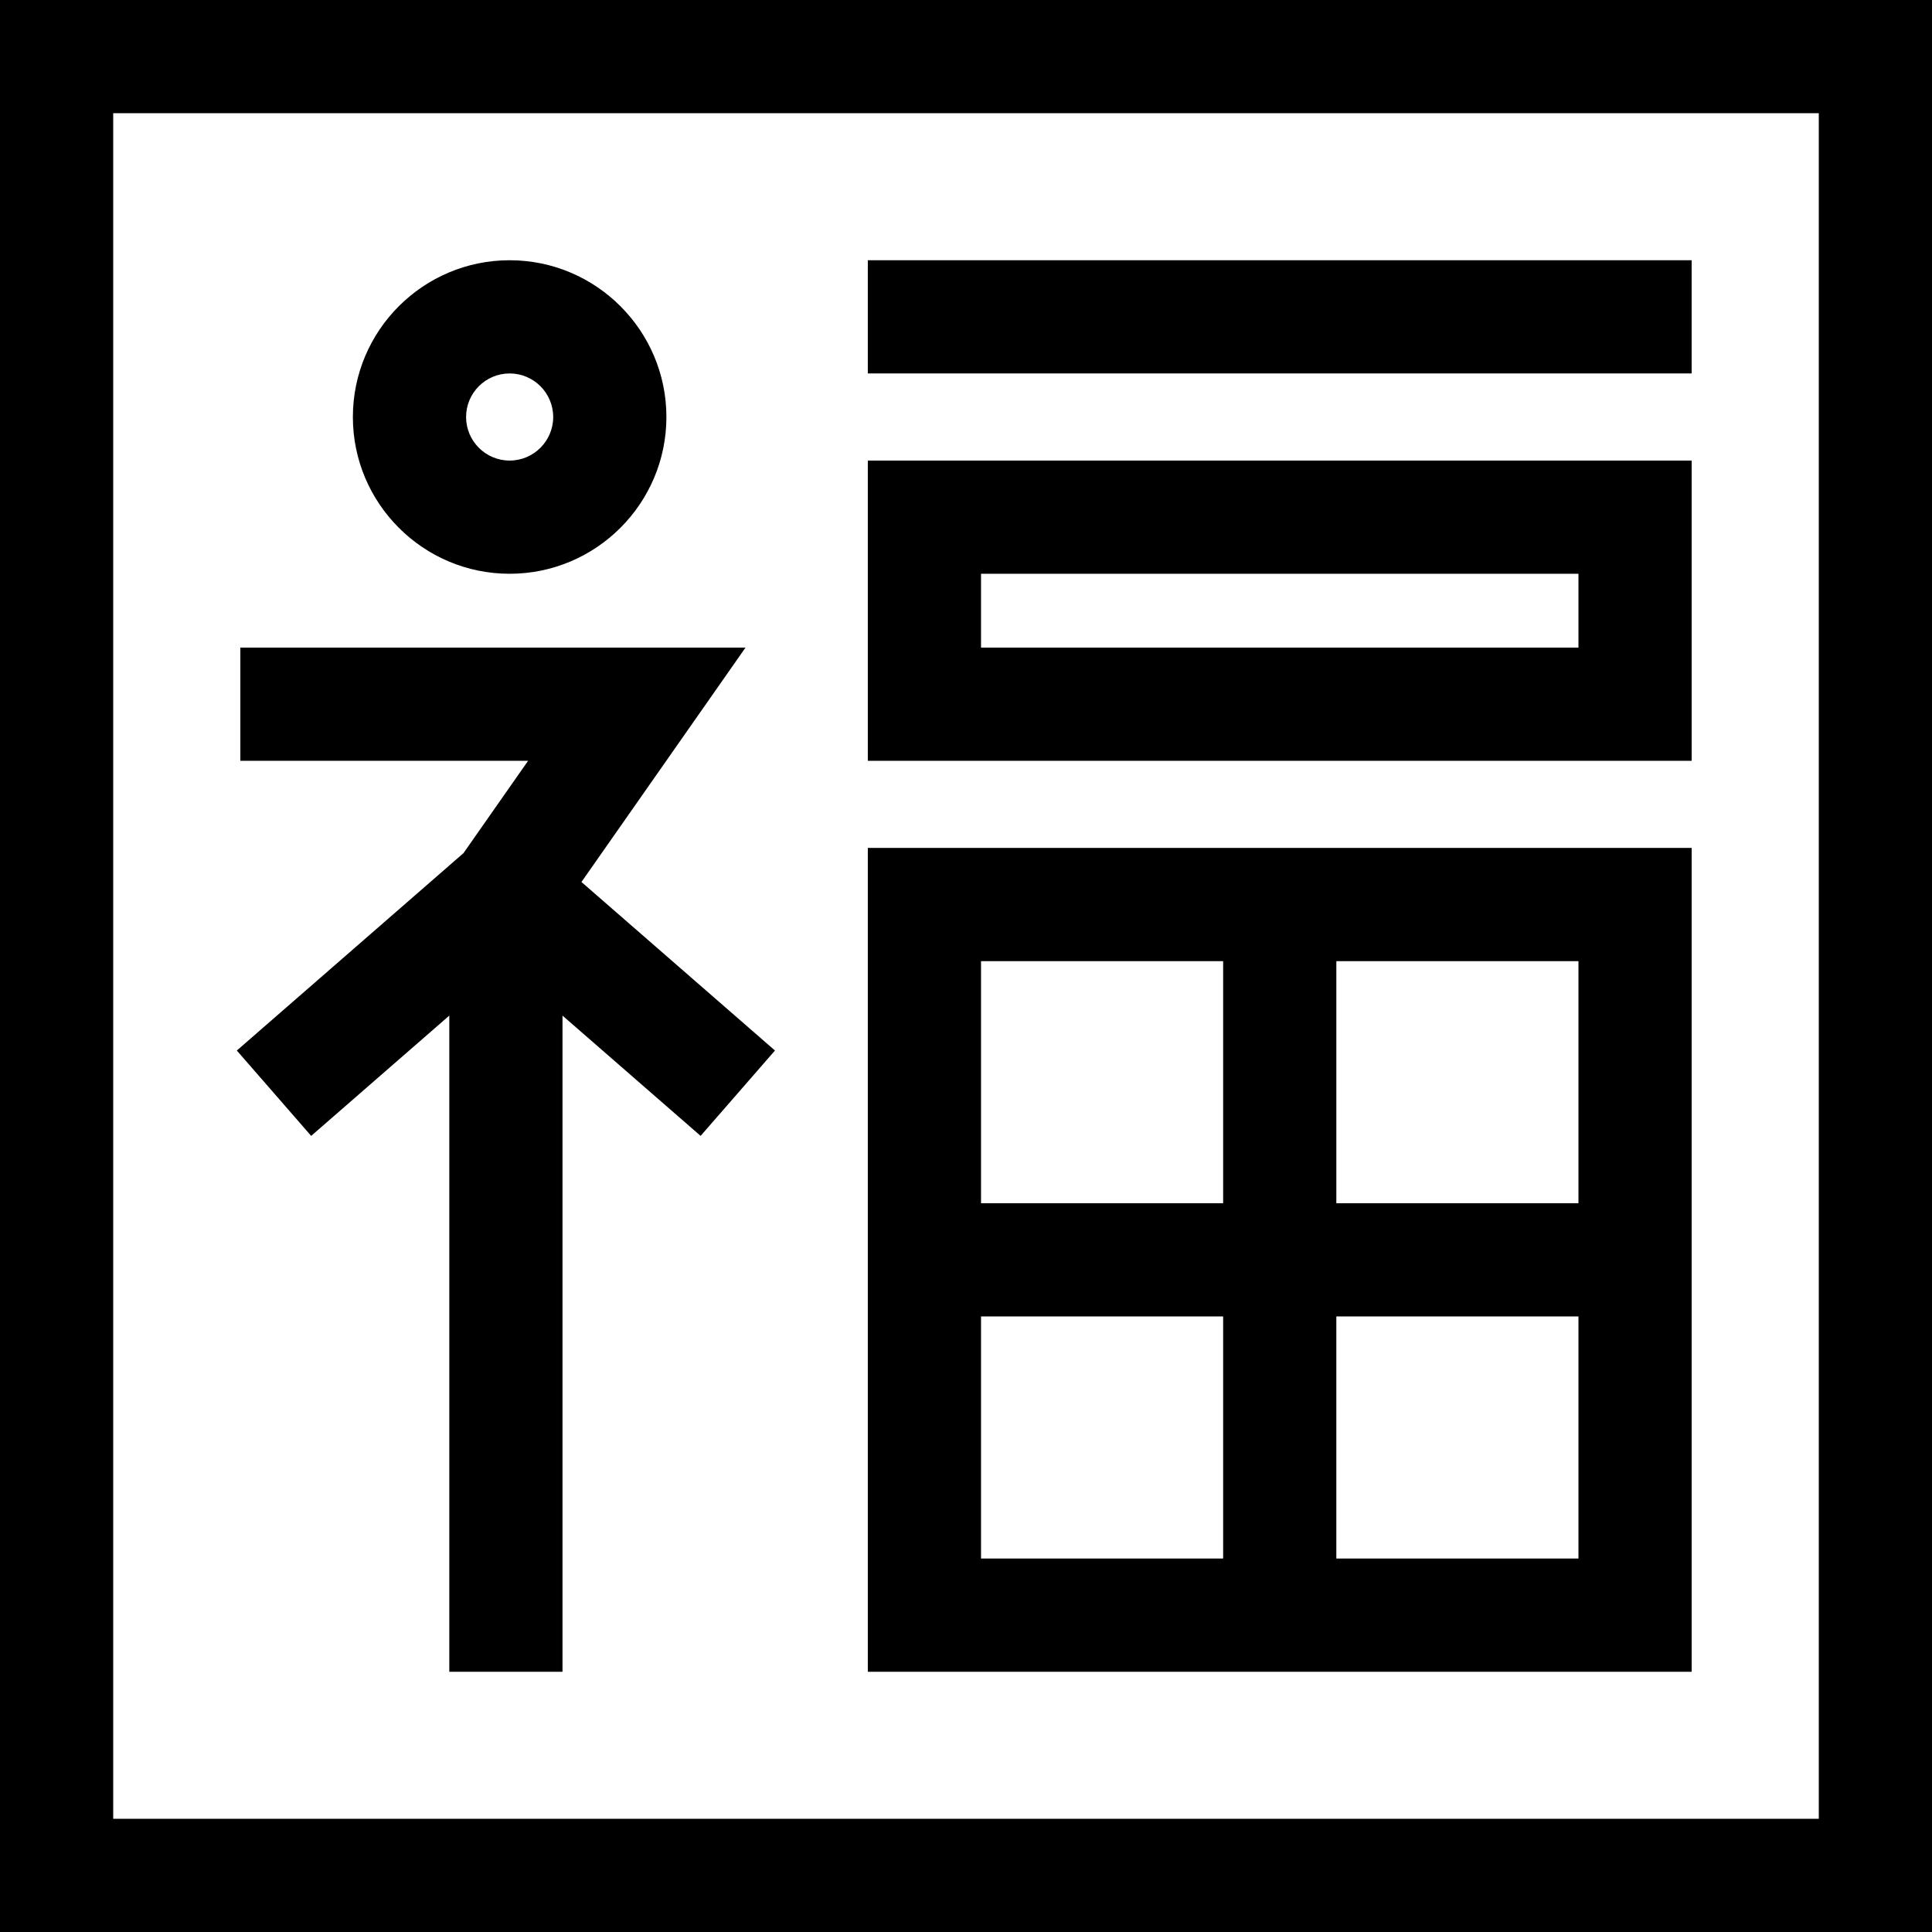
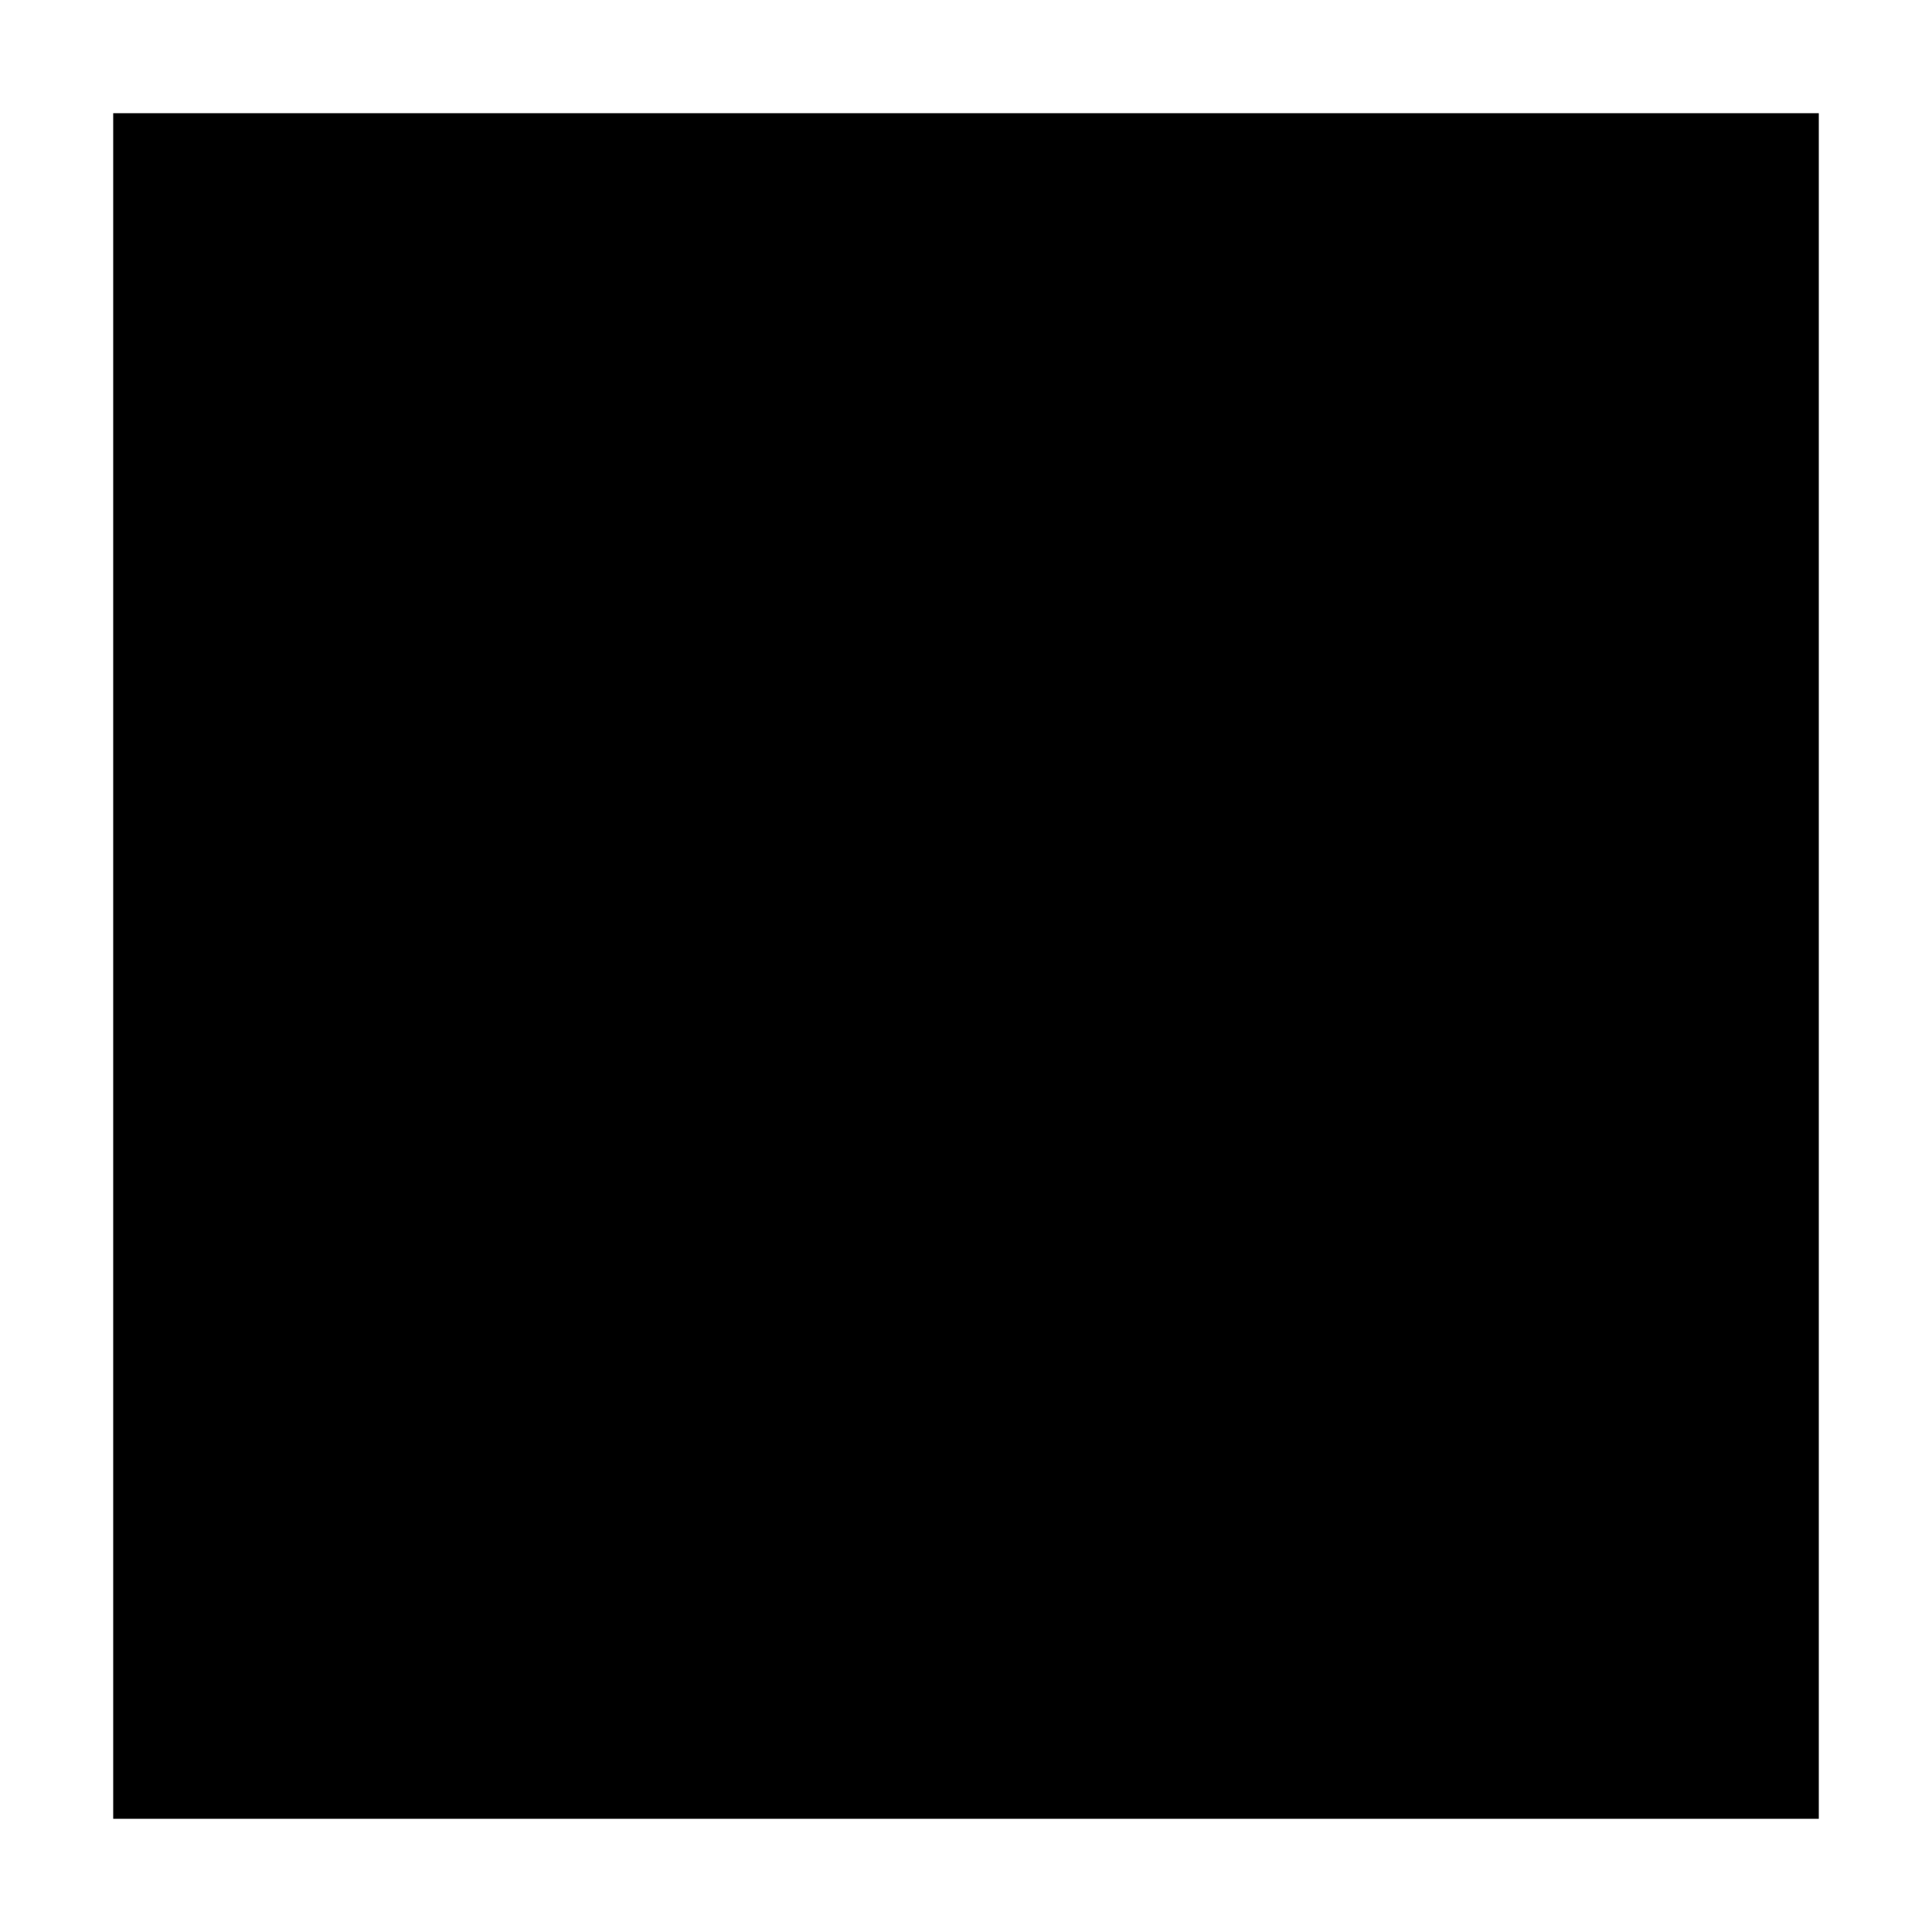
<svg xmlns="http://www.w3.org/2000/svg" version="1.1" id="Capa_1" x="0px" y="0px" viewBox="0 0 512 512" style="enable-background:new 0 0 512 512;" xml:space="preserve">
  <g>
    <g>
      <path d="M229.982,122.055v79.566h218.324v-79.566H229.982z M418.306,171.621H259.982v-19.566h158.324V171.621z" />
    </g>
  </g>
  <g>
    <g>
      <path d="M229.982,224.71v218.324h218.324V224.71H229.982z M324.144,413.034h-64.162v-64.162h64.162V413.034z M324.144,318.872    h-64.162V254.71h64.162V318.872z M354.144,254.71h64.162v64.162h-64.162V254.71z M418.306,413.034h-64.162v-64.162h64.162V413.034    z" />
    </g>
  </g>
  <g>
    <g>
      <rect x="229.98" y="68.966" width="218.32" height="30" />
    </g>
  </g>
  <g>
    <g>
      <polygon points="154.092,233.737 197.566,171.621 63.694,171.621 63.694,201.621 139.952,201.621 122.832,226.083 62.763,278.4     82.466,301.023 119.068,269.145 119.068,443.034 149.068,443.034 149.068,269.145 185.669,301.023 205.373,278.4   " />
    </g>
  </g>
  <g>
    <g>
-       <path d="M135.059,68.966c-22.907,0-41.544,18.637-41.544,41.545c0,22.907,18.636,41.544,41.544,41.544    s41.544-18.637,41.544-41.544C176.603,87.603,157.966,68.966,135.059,68.966z M135.059,122.055    c-6.365,0-11.544-5.179-11.544-11.544c0-6.366,5.178-11.545,11.544-11.545c6.366,0,11.544,5.179,11.544,11.545    C146.603,116.876,141.424,122.055,135.059,122.055z" />
-     </g>
+       </g>
  </g>
  <g>
    <g>
-       <path d="M0,0v512h512V0H0z M482,482H30V30h452V482z" />
+       <path d="M0,0v512h512H0z M482,482H30V30h452V482z" />
    </g>
  </g>
  <g>
</g>
  <g>
</g>
  <g>
</g>
  <g>
</g>
  <g>
</g>
  <g>
</g>
  <g>
</g>
  <g>
</g>
  <g>
</g>
  <g>
</g>
  <g>
</g>
  <g>
</g>
  <g>
</g>
  <g>
</g>
  <g>
</g>
</svg>